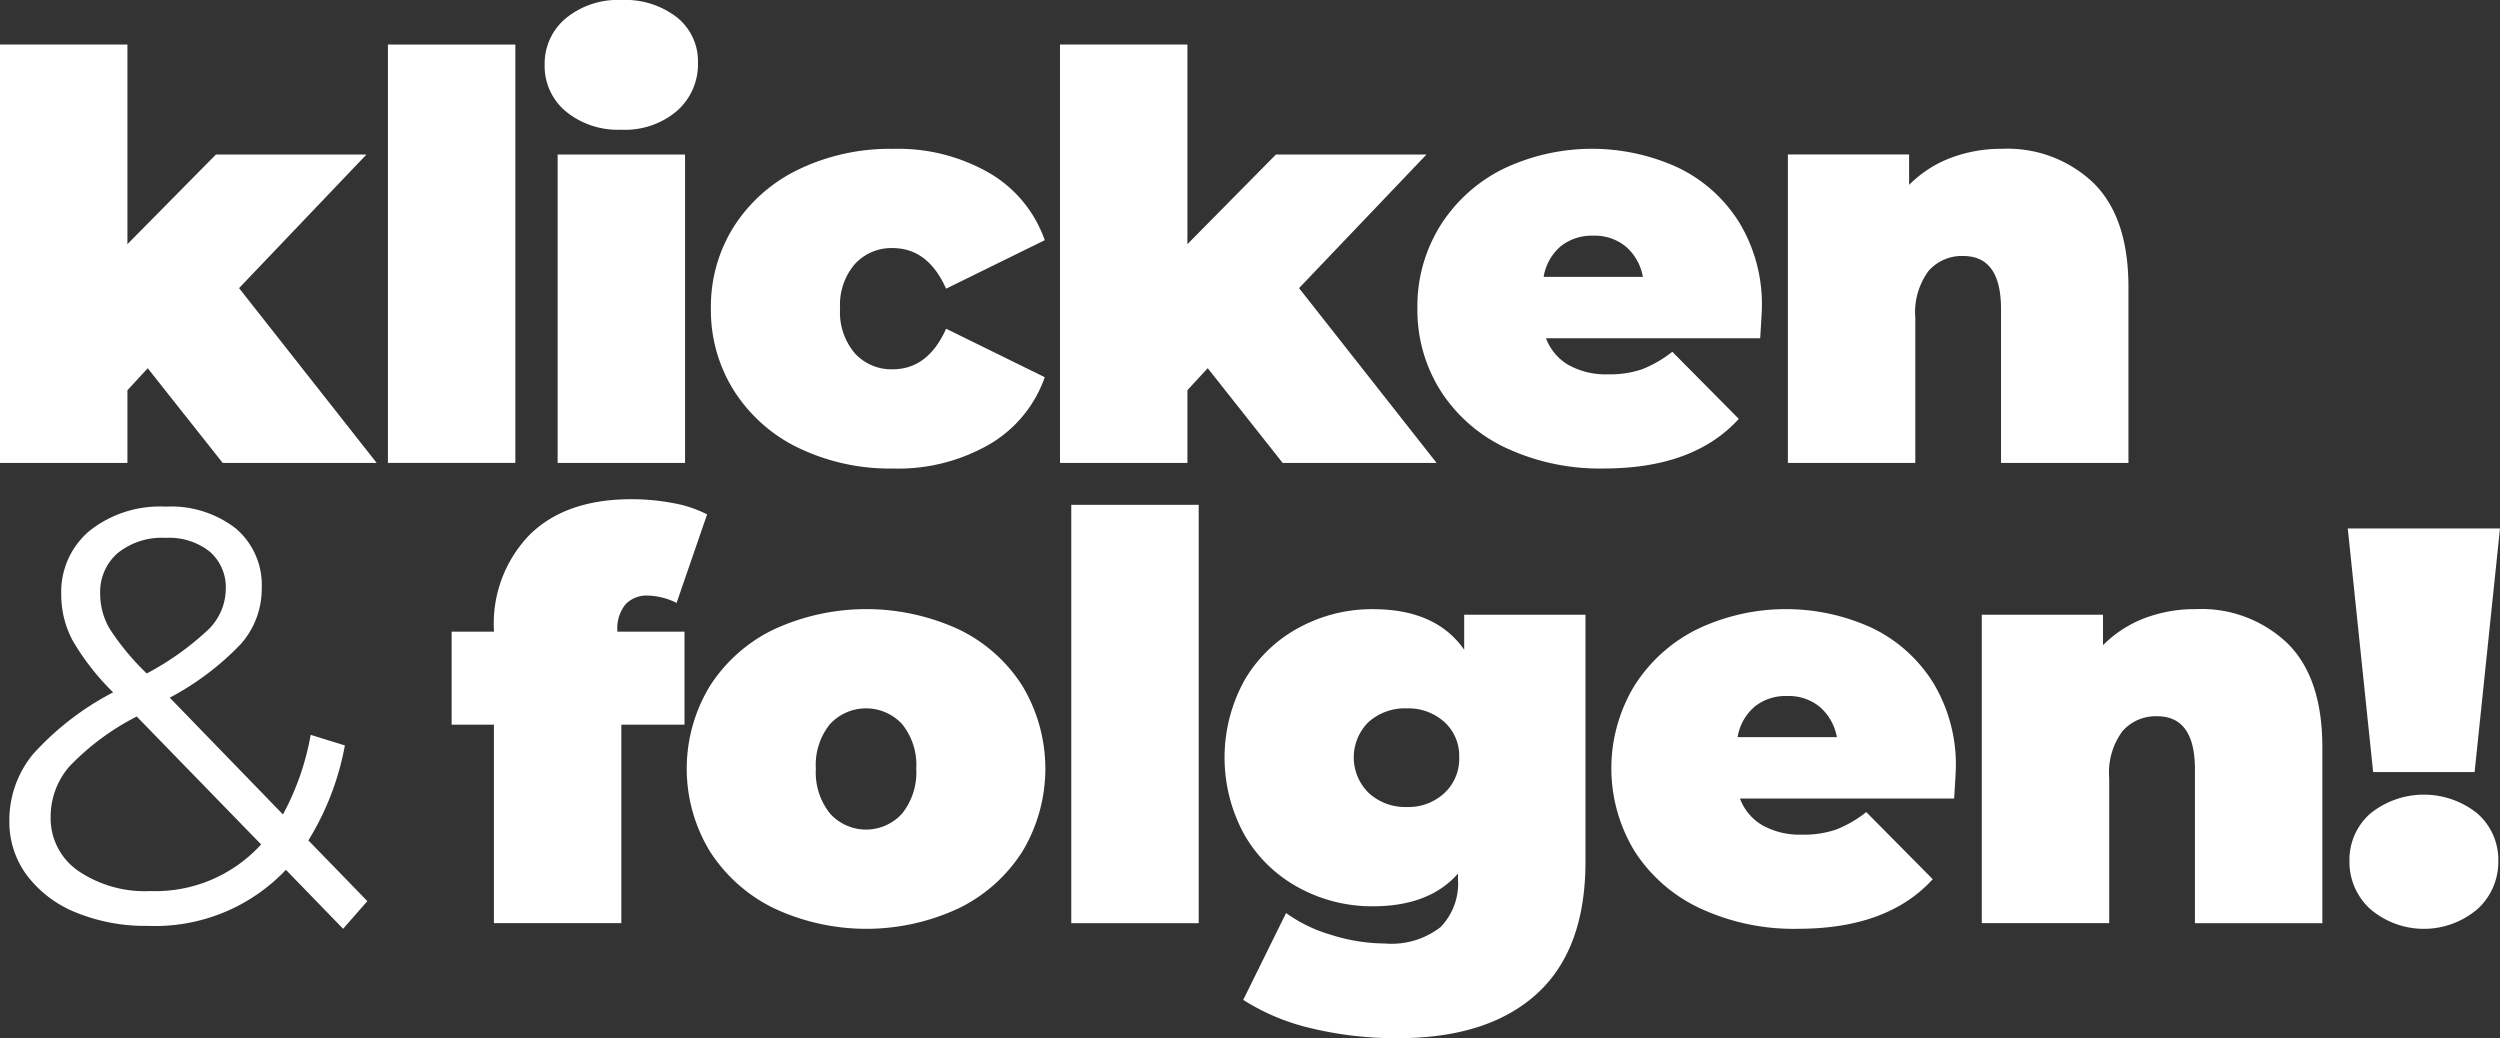
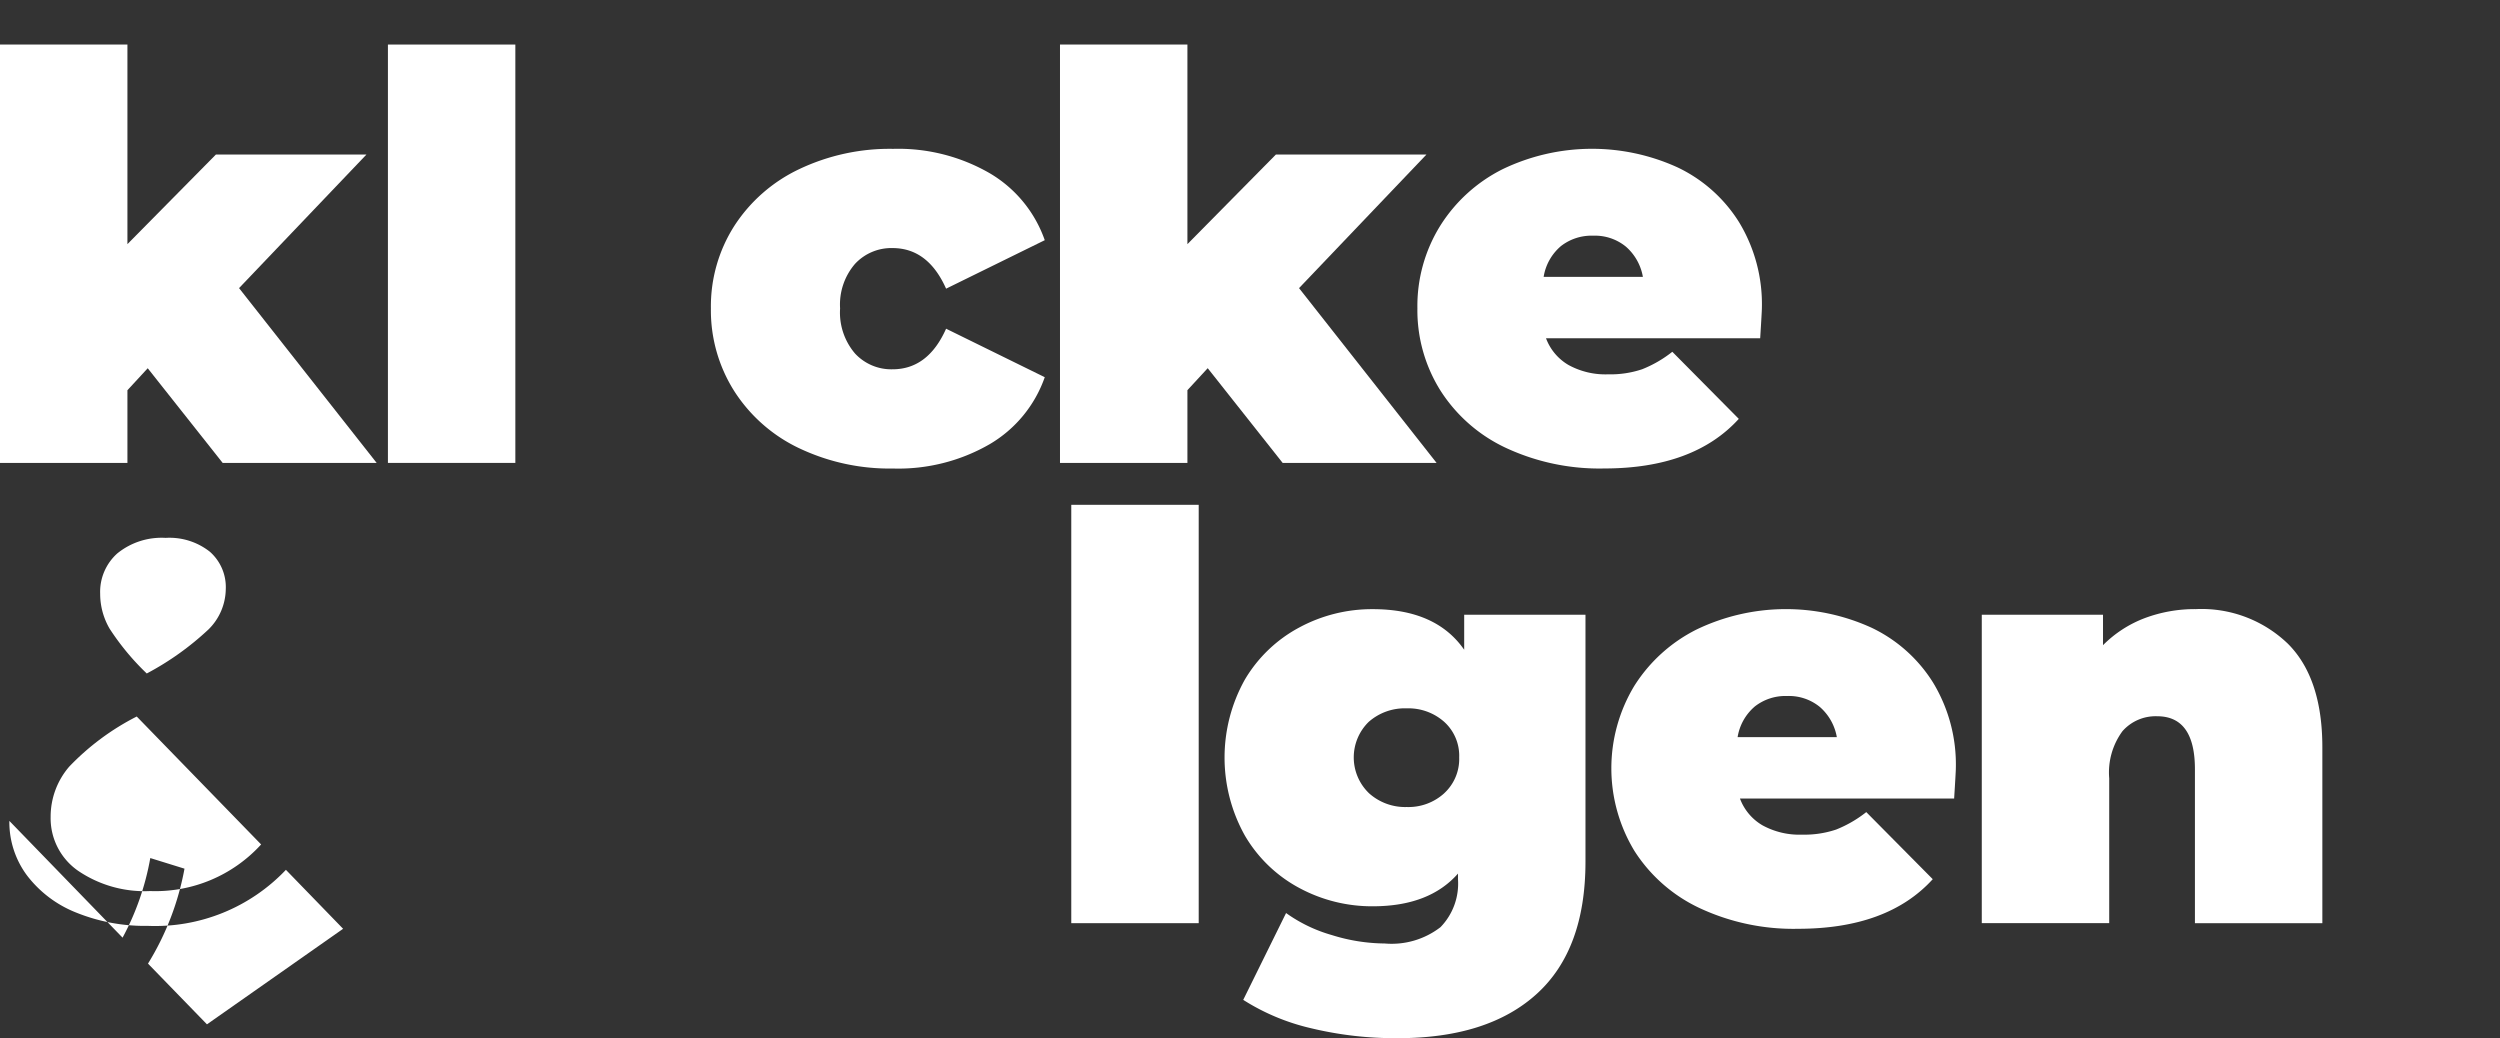
<svg xmlns="http://www.w3.org/2000/svg" id="Gruppe_44" data-name="Gruppe 44" width="191.797" height="79.648" viewBox="0 0 191.797 79.648">
  <rect x="0" y="0" width="191.797" height="79.648" fill="#333333" stroke="none" />
  <defs>
    <clipPath id="clip-path">
      <rect id="Rechteck_13" data-name="Rechteck 13" width="191.797" height="79.648" fill="#fff" />
    </clipPath>
  </defs>
  <path id="Pfad_4" data-name="Pfad 4" d="M0,4.6V36.7H9.776v-5.58l1.557-1.687L17.086,36.7H28.9L18.34,23.286l9.776-10.251H16.567L9.776,19.912V4.6Z" transform="translate(0 -1.182)" fill="#fff" />
  <rect id="Rechteck_11" data-name="Rechteck 11" width="9.776" height="32.096" transform="translate(29.761 3.418)" fill="#fff" />
  <g id="Gruppe_43" data-name="Gruppe 43" transform="translate(0 0)">
    <g id="Gruppe_42" data-name="Gruppe 42" clip-path="url(#clip-path)">
-       <path id="Pfad_5" data-name="Pfad 5" d="M57.86,8.544a4.516,4.516,0,0,1-1.622-3.569A4.519,4.519,0,0,1,57.86,1.406,6.28,6.28,0,0,1,62.121,0,6.459,6.459,0,0,1,66.4,1.341,4.31,4.31,0,0,1,68,4.8a4.769,4.769,0,0,1-1.6,3.7,6.136,6.136,0,0,1-4.283,1.45A6.273,6.273,0,0,1,57.86,8.544m-.626,3.309h9.776V35.514H57.234Z" transform="translate(-14.453 0)" fill="#fff" />
      <path id="Pfad_6" data-name="Pfad 6" d="M80.182,38.339a12.03,12.03,0,0,1-4.974-4.369,11.56,11.56,0,0,1-1.8-6.359,11.455,11.455,0,0,1,1.8-6.337,12.082,12.082,0,0,1,4.974-4.347,16.155,16.155,0,0,1,7.2-1.557,14.026,14.026,0,0,1,7.4,1.86,9.655,9.655,0,0,1,4.239,5.147l-7.57,3.72q-1.385-3.115-4.11-3.115a3.8,3.8,0,0,0-2.876,1.211,4.777,4.777,0,0,0-1.146,3.418,4.839,4.839,0,0,0,1.146,3.46,3.793,3.793,0,0,0,2.876,1.211q2.725,0,4.11-3.114l7.57,3.72a9.651,9.651,0,0,1-4.239,5.147,14.012,14.012,0,0,1-7.4,1.86,16.165,16.165,0,0,1-7.2-1.557" transform="translate(-18.868 -3.95)" fill="#fff" />
      <path id="Pfad_7" data-name="Pfad 7" d="M120.783,29.429l-1.557,1.687V36.7H109.45V4.6h9.776V19.913l6.791-6.878h11.55L127.79,23.287,138.345,36.7H126.536Z" transform="translate(-28.129 -1.182)" fill="#fff" />
      <path id="Pfad_8" data-name="Pfad 8" d="M172.66,29.9H156.223a3.981,3.981,0,0,0,1.73,2.054,5.876,5.876,0,0,0,3.028.714,7.635,7.635,0,0,0,2.618-.39,9.181,9.181,0,0,0,2.314-1.34l5.1,5.147q-3.46,3.806-10.338,3.806a17,17,0,0,1-7.527-1.579,11.948,11.948,0,0,1-5.018-4.39,11.587,11.587,0,0,1-1.774-6.315,11.672,11.672,0,0,1,1.752-6.337,11.973,11.973,0,0,1,4.8-4.347,15.816,15.816,0,0,1,13.41-.13,11.257,11.257,0,0,1,4.714,4.2,12.118,12.118,0,0,1,1.752,6.618q0,.217-.13,2.293m-15.312-7.051a3.9,3.9,0,0,0-1.3,2.336h7.613a3.977,3.977,0,0,0-1.3-2.314,3.744,3.744,0,0,0-2.509-.843,3.809,3.809,0,0,0-2.508.822" transform="translate(-37.615 -3.95)" fill="#fff" />
-       <path id="Pfad_9" data-name="Pfad 9" d="M208.077,18.009q2.66,2.639,2.661,7.959v13.5h-9.776V27.656q0-4.066-2.9-4.066a3.387,3.387,0,0,0-2.66,1.146,5.35,5.35,0,0,0-1.016,3.612V39.464h-9.776V15.8h9.3v2.335a9.018,9.018,0,0,1,3.2-2.076,10.979,10.979,0,0,1,3.936-.692,9.547,9.547,0,0,1,7.029,2.638" transform="translate(-47.446 -3.95)" fill="#fff" />
-       <path id="Pfad_10" data-name="Pfad 10" d="M59.351,61.708H64.5v7.137H59.653V84.071H49.878V68.845H46.633V61.708h3.245v-.13a9.778,9.778,0,0,1,2.768-7.332q2.767-2.7,7.787-2.7a16.776,16.776,0,0,1,3.2.3,9.119,9.119,0,0,1,2.6.866L63.892,59.5a5.313,5.313,0,0,0-2.206-.562,2.228,2.228,0,0,0-1.709.67,2.921,2.921,0,0,0-.626,2.055Z" transform="translate(-11.985 -13.247)" fill="#fff" />
-       <path id="Pfad_11" data-name="Pfad 11" d="M77.594,85.842a12.143,12.143,0,0,1-4.91-4.369,12.208,12.208,0,0,1,0-12.674,11.988,11.988,0,0,1,4.91-4.347,16.937,16.937,0,0,1,14.188,0A11.844,11.844,0,0,1,96.671,68.8a12.337,12.337,0,0,1,0,12.674,12,12,0,0,1-4.888,4.369,16.727,16.727,0,0,1-14.188,0m9.841-7.267a5.043,5.043,0,0,0,1.081-3.439,4.96,4.96,0,0,0-1.081-3.418,3.77,3.77,0,0,0-5.537,0,4.957,4.957,0,0,0-1.082,3.418A5.04,5.04,0,0,0,81.9,78.575a3.725,3.725,0,0,0,5.537,0" transform="translate(-18.225 -16.164)" fill="#fff" />
      <rect id="Rechteck_12" data-name="Rechteck 12" width="9.776" height="32.096" transform="translate(82.187 38.729)" fill="#fff" />
      <path id="Pfad_12" data-name="Pfad 12" d="M154.135,63.328V82.275q0,6.747-3.742,10.143t-10.663,3.395a27.6,27.6,0,0,1-6.618-.756,16.681,16.681,0,0,1-5.234-2.184l3.287-6.661a11.333,11.333,0,0,0,3.5,1.687,13.885,13.885,0,0,0,4.066.649,6.132,6.132,0,0,0,4.283-1.254,4.8,4.8,0,0,0,1.34-3.677v-.432q-2.206,2.509-6.532,2.509a11.746,11.746,0,0,1-5.645-1.406,10.65,10.65,0,0,1-4.175-4.023,12.265,12.265,0,0,1,0-11.96,10.7,10.7,0,0,1,4.175-4,11.746,11.746,0,0,1,5.645-1.406q4.844,0,7.008,3.114V63.328ZM143.3,77.019a3.571,3.571,0,0,0,1.146-2.747,3.505,3.505,0,0,0-1.146-2.725,4.127,4.127,0,0,0-2.877-1.038,4.183,4.183,0,0,0-2.919,1.038,3.813,3.813,0,0,0,.022,5.472,4.148,4.148,0,0,0,2.9,1.06,4.072,4.072,0,0,0,2.877-1.06" transform="translate(-32.499 -16.165)" fill="#fff" />
      <path id="Pfad_13" data-name="Pfad 13" d="M192.689,77.429H176.251a3.981,3.981,0,0,0,1.73,2.054,5.876,5.876,0,0,0,3.028.714,7.635,7.635,0,0,0,2.618-.39,9.181,9.181,0,0,0,2.314-1.34l5.1,5.147q-3.461,3.806-10.338,3.806a17,17,0,0,1-7.527-1.579,11.948,11.948,0,0,1-5.018-4.39,12.233,12.233,0,0,1-.022-12.652,11.974,11.974,0,0,1,4.8-4.347,15.816,15.816,0,0,1,13.41-.13,11.257,11.257,0,0,1,4.714,4.2,12.117,12.117,0,0,1,1.752,6.618q0,.217-.13,2.293m-15.312-7.051a3.9,3.9,0,0,0-1.3,2.336h7.613a3.977,3.977,0,0,0-1.3-2.314,3.744,3.744,0,0,0-2.509-.843,3.809,3.809,0,0,0-2.508.822" transform="translate(-42.763 -16.164)" fill="#fff" />
      <path id="Pfad_14" data-name="Pfad 14" d="M228.1,65.534q2.66,2.639,2.661,7.959v13.5h-9.776V75.181q0-4.066-2.9-4.066a3.387,3.387,0,0,0-2.66,1.146,5.35,5.35,0,0,0-1.016,3.612V86.989h-9.776V63.328h9.3v2.335a9.017,9.017,0,0,1,3.2-2.076,10.979,10.979,0,0,1,3.936-.692,9.547,9.547,0,0,1,7.029,2.638" transform="translate(-52.593 -16.165)" fill="#fff" />
-       <path id="Pfad_15" data-name="Pfad 15" d="M242.422,54.57H254.1l-1.947,18.687h-7.785Zm1.73,29.2a4.871,4.871,0,0,1-1.6-3.677,4.72,4.72,0,0,1,1.6-3.655,6.553,6.553,0,0,1,8.219,0,4.722,4.722,0,0,1,1.6,3.655,4.873,4.873,0,0,1-1.6,3.677,6.334,6.334,0,0,1-8.219,0" transform="translate(-62.304 -14.025)" fill="#fff" />
-       <path id="Pfad_16" data-name="Pfad 16" d="M26.571,84.7l-4.388-4.524a13.828,13.828,0,0,1-10.585,4.3,14.051,14.051,0,0,1-5.5-1.018,8.823,8.823,0,0,1-3.777-2.85A6.849,6.849,0,0,1,.966,76.422a7.968,7.968,0,0,1,1.81-5.113,21.828,21.828,0,0,1,6.153-4.75,18.78,18.78,0,0,1-3.122-4,7.487,7.487,0,0,1-.86-3.506,6.114,6.114,0,0,1,2.172-4.886,8.684,8.684,0,0,1,5.835-1.855,8.1,8.1,0,0,1,5.384,1.674,5.7,5.7,0,0,1,1.99,4.614,6.391,6.391,0,0,1-1.583,4.23,21.342,21.342,0,0,1-5.474,4.139l8.686,8.958a20.217,20.217,0,0,0,2.126-6.107l2.624.814a21.106,21.106,0,0,1-2.8,7.284l4.524,4.659Zm-6.288-6.469-9.545-9.817a19.233,19.233,0,0,0-5.18,3.846,5.878,5.878,0,0,0-1.425,3.845,4.907,4.907,0,0,0,2.1,4.14,9.076,9.076,0,0,0,5.541,1.56,10.967,10.967,0,0,0,8.505-3.574M9.267,55.884a3.956,3.956,0,0,0-1.334,3.121,5.3,5.3,0,0,0,.724,2.67,19.241,19.241,0,0,0,2.85,3.438,21.885,21.885,0,0,0,4.75-3.393,4.415,4.415,0,0,0,1.312-3.076,3.614,3.614,0,0,0-1.221-2.872,5,5,0,0,0-3.393-1.063,5.386,5.386,0,0,0-3.687,1.176" transform="translate(-0.248 -13.444)" fill="#fff" />
+       <path id="Pfad_16" data-name="Pfad 16" d="M26.571,84.7l-4.388-4.524a13.828,13.828,0,0,1-10.585,4.3,14.051,14.051,0,0,1-5.5-1.018,8.823,8.823,0,0,1-3.777-2.85A6.849,6.849,0,0,1,.966,76.422l8.686,8.958a20.217,20.217,0,0,0,2.126-6.107l2.624.814a21.106,21.106,0,0,1-2.8,7.284l4.524,4.659Zm-6.288-6.469-9.545-9.817a19.233,19.233,0,0,0-5.18,3.846,5.878,5.878,0,0,0-1.425,3.845,4.907,4.907,0,0,0,2.1,4.14,9.076,9.076,0,0,0,5.541,1.56,10.967,10.967,0,0,0,8.505-3.574M9.267,55.884a3.956,3.956,0,0,0-1.334,3.121,5.3,5.3,0,0,0,.724,2.67,19.241,19.241,0,0,0,2.85,3.438,21.885,21.885,0,0,0,4.75-3.393,4.415,4.415,0,0,0,1.312-3.076,3.614,3.614,0,0,0-1.221-2.872,5,5,0,0,0-3.393-1.063,5.386,5.386,0,0,0-3.687,1.176" transform="translate(-0.248 -13.444)" fill="#fff" />
    </g>
  </g>
</svg>